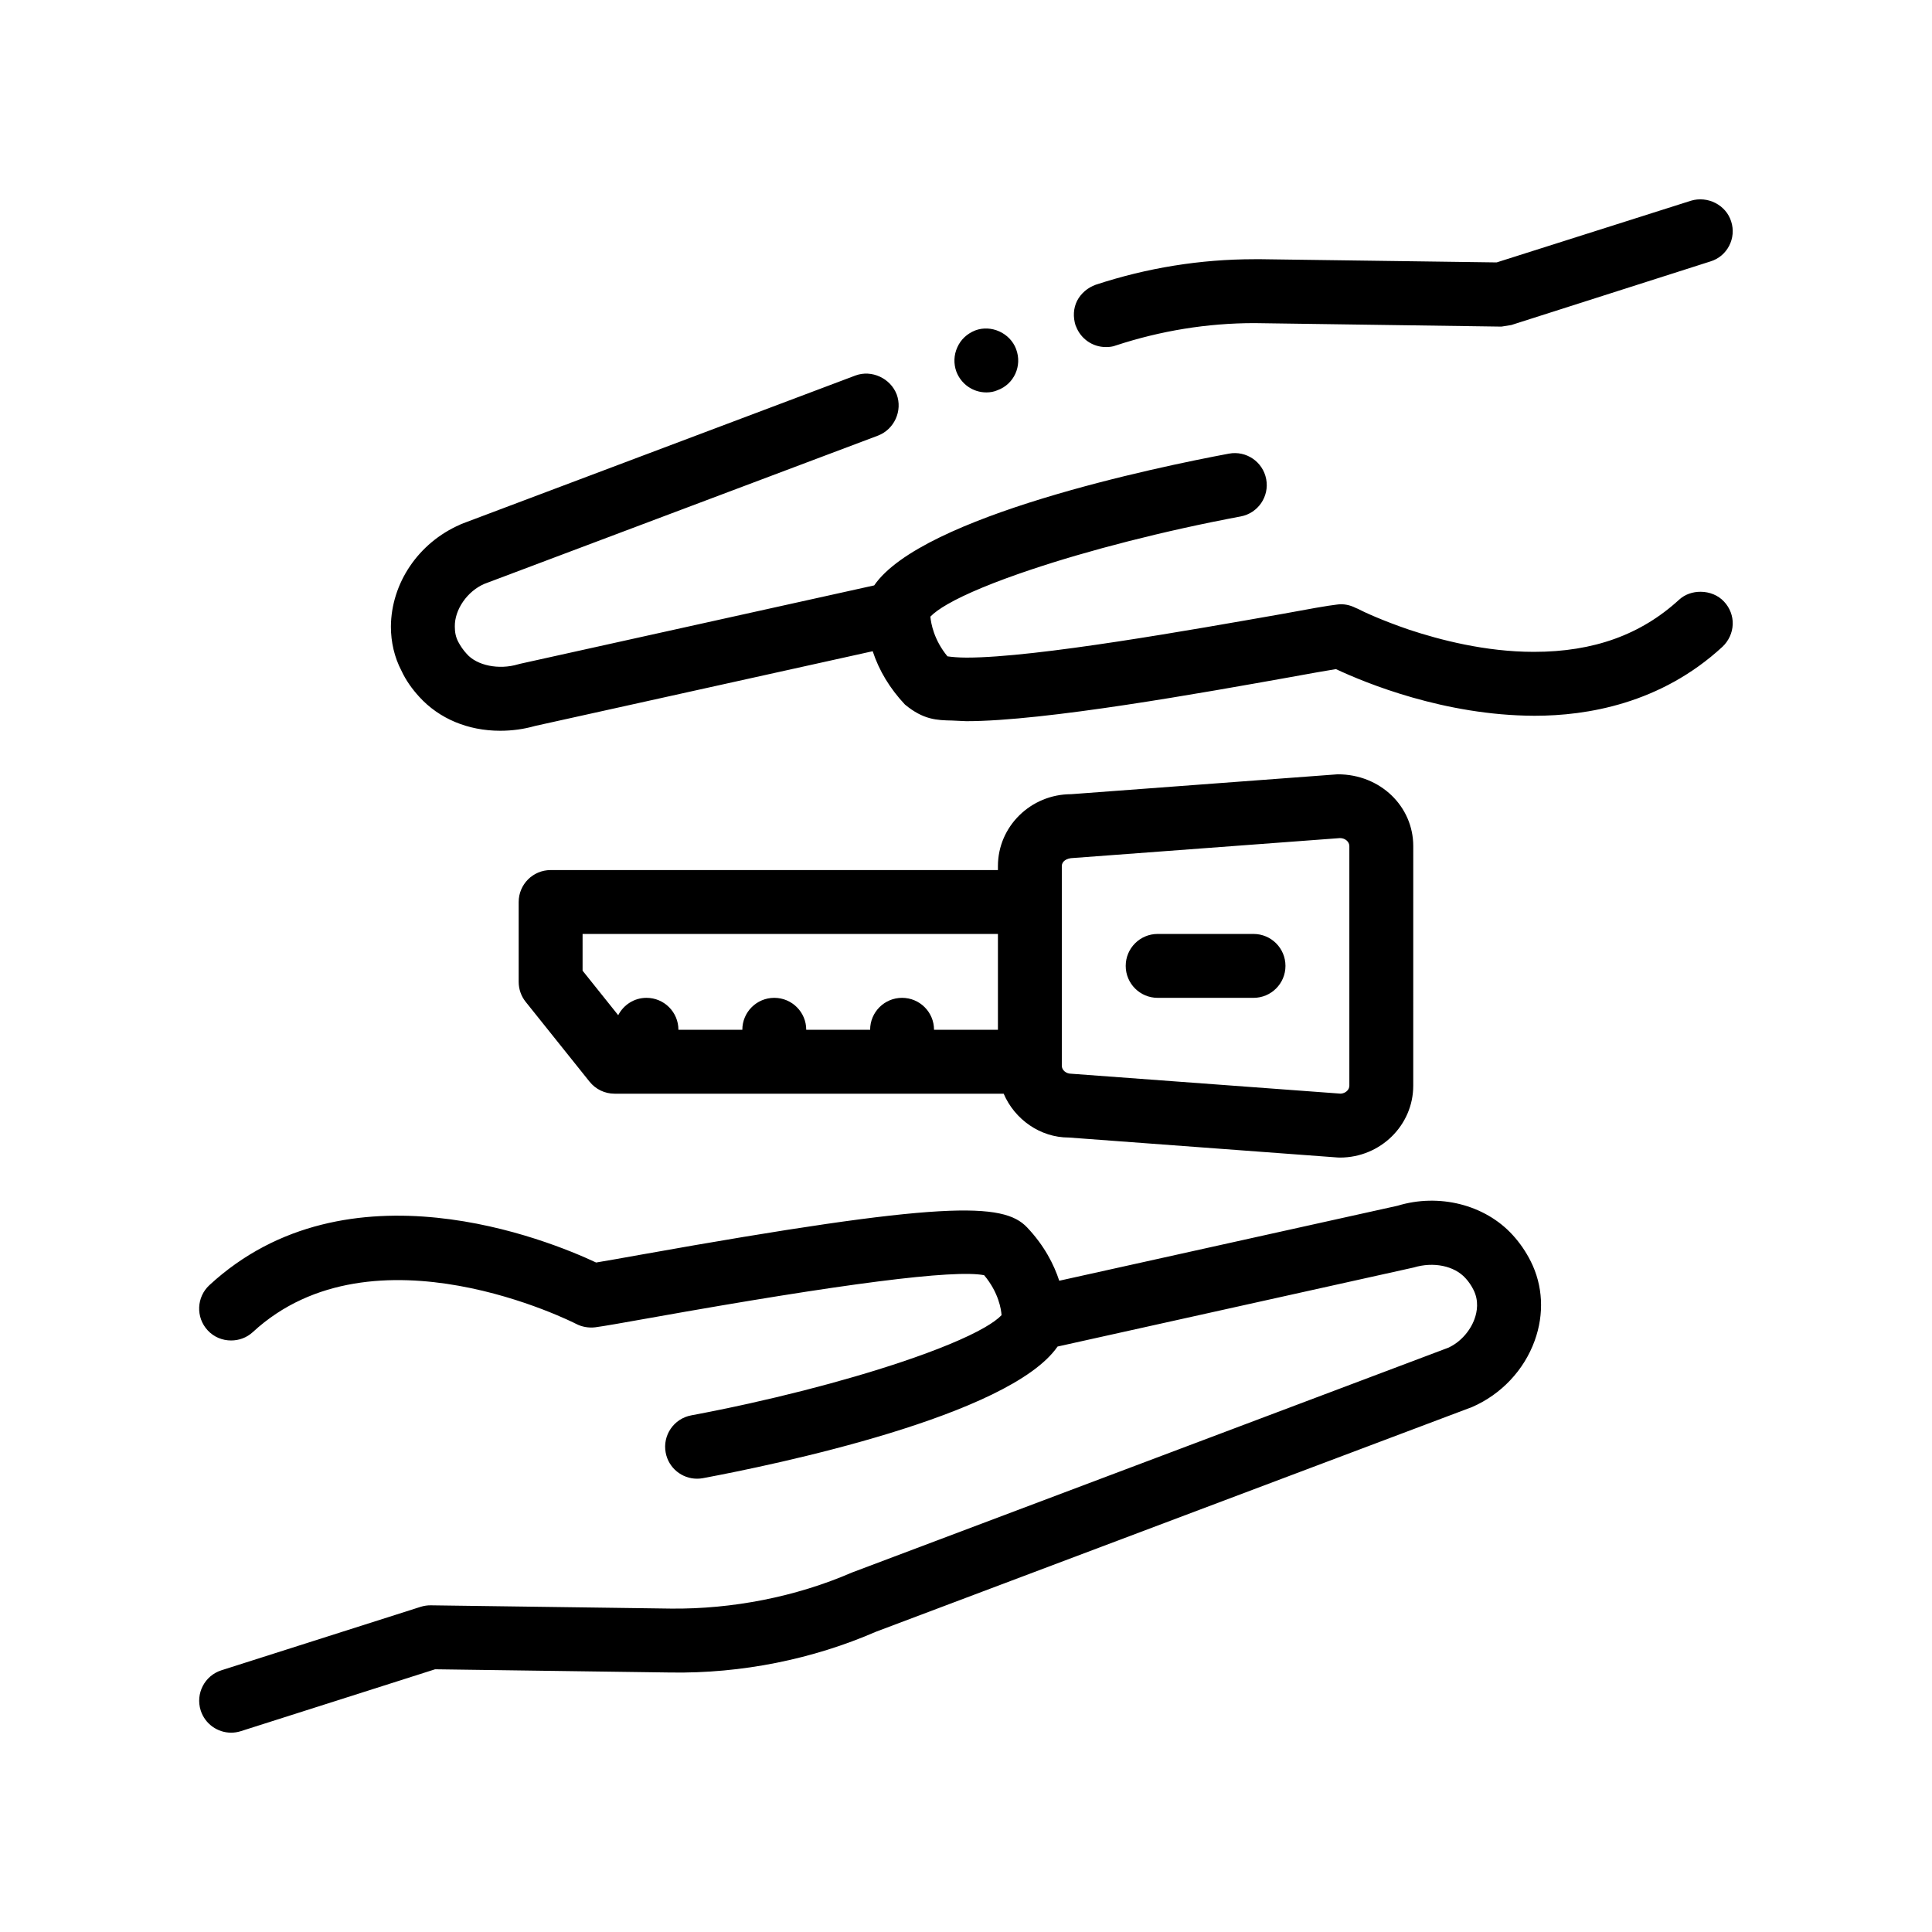
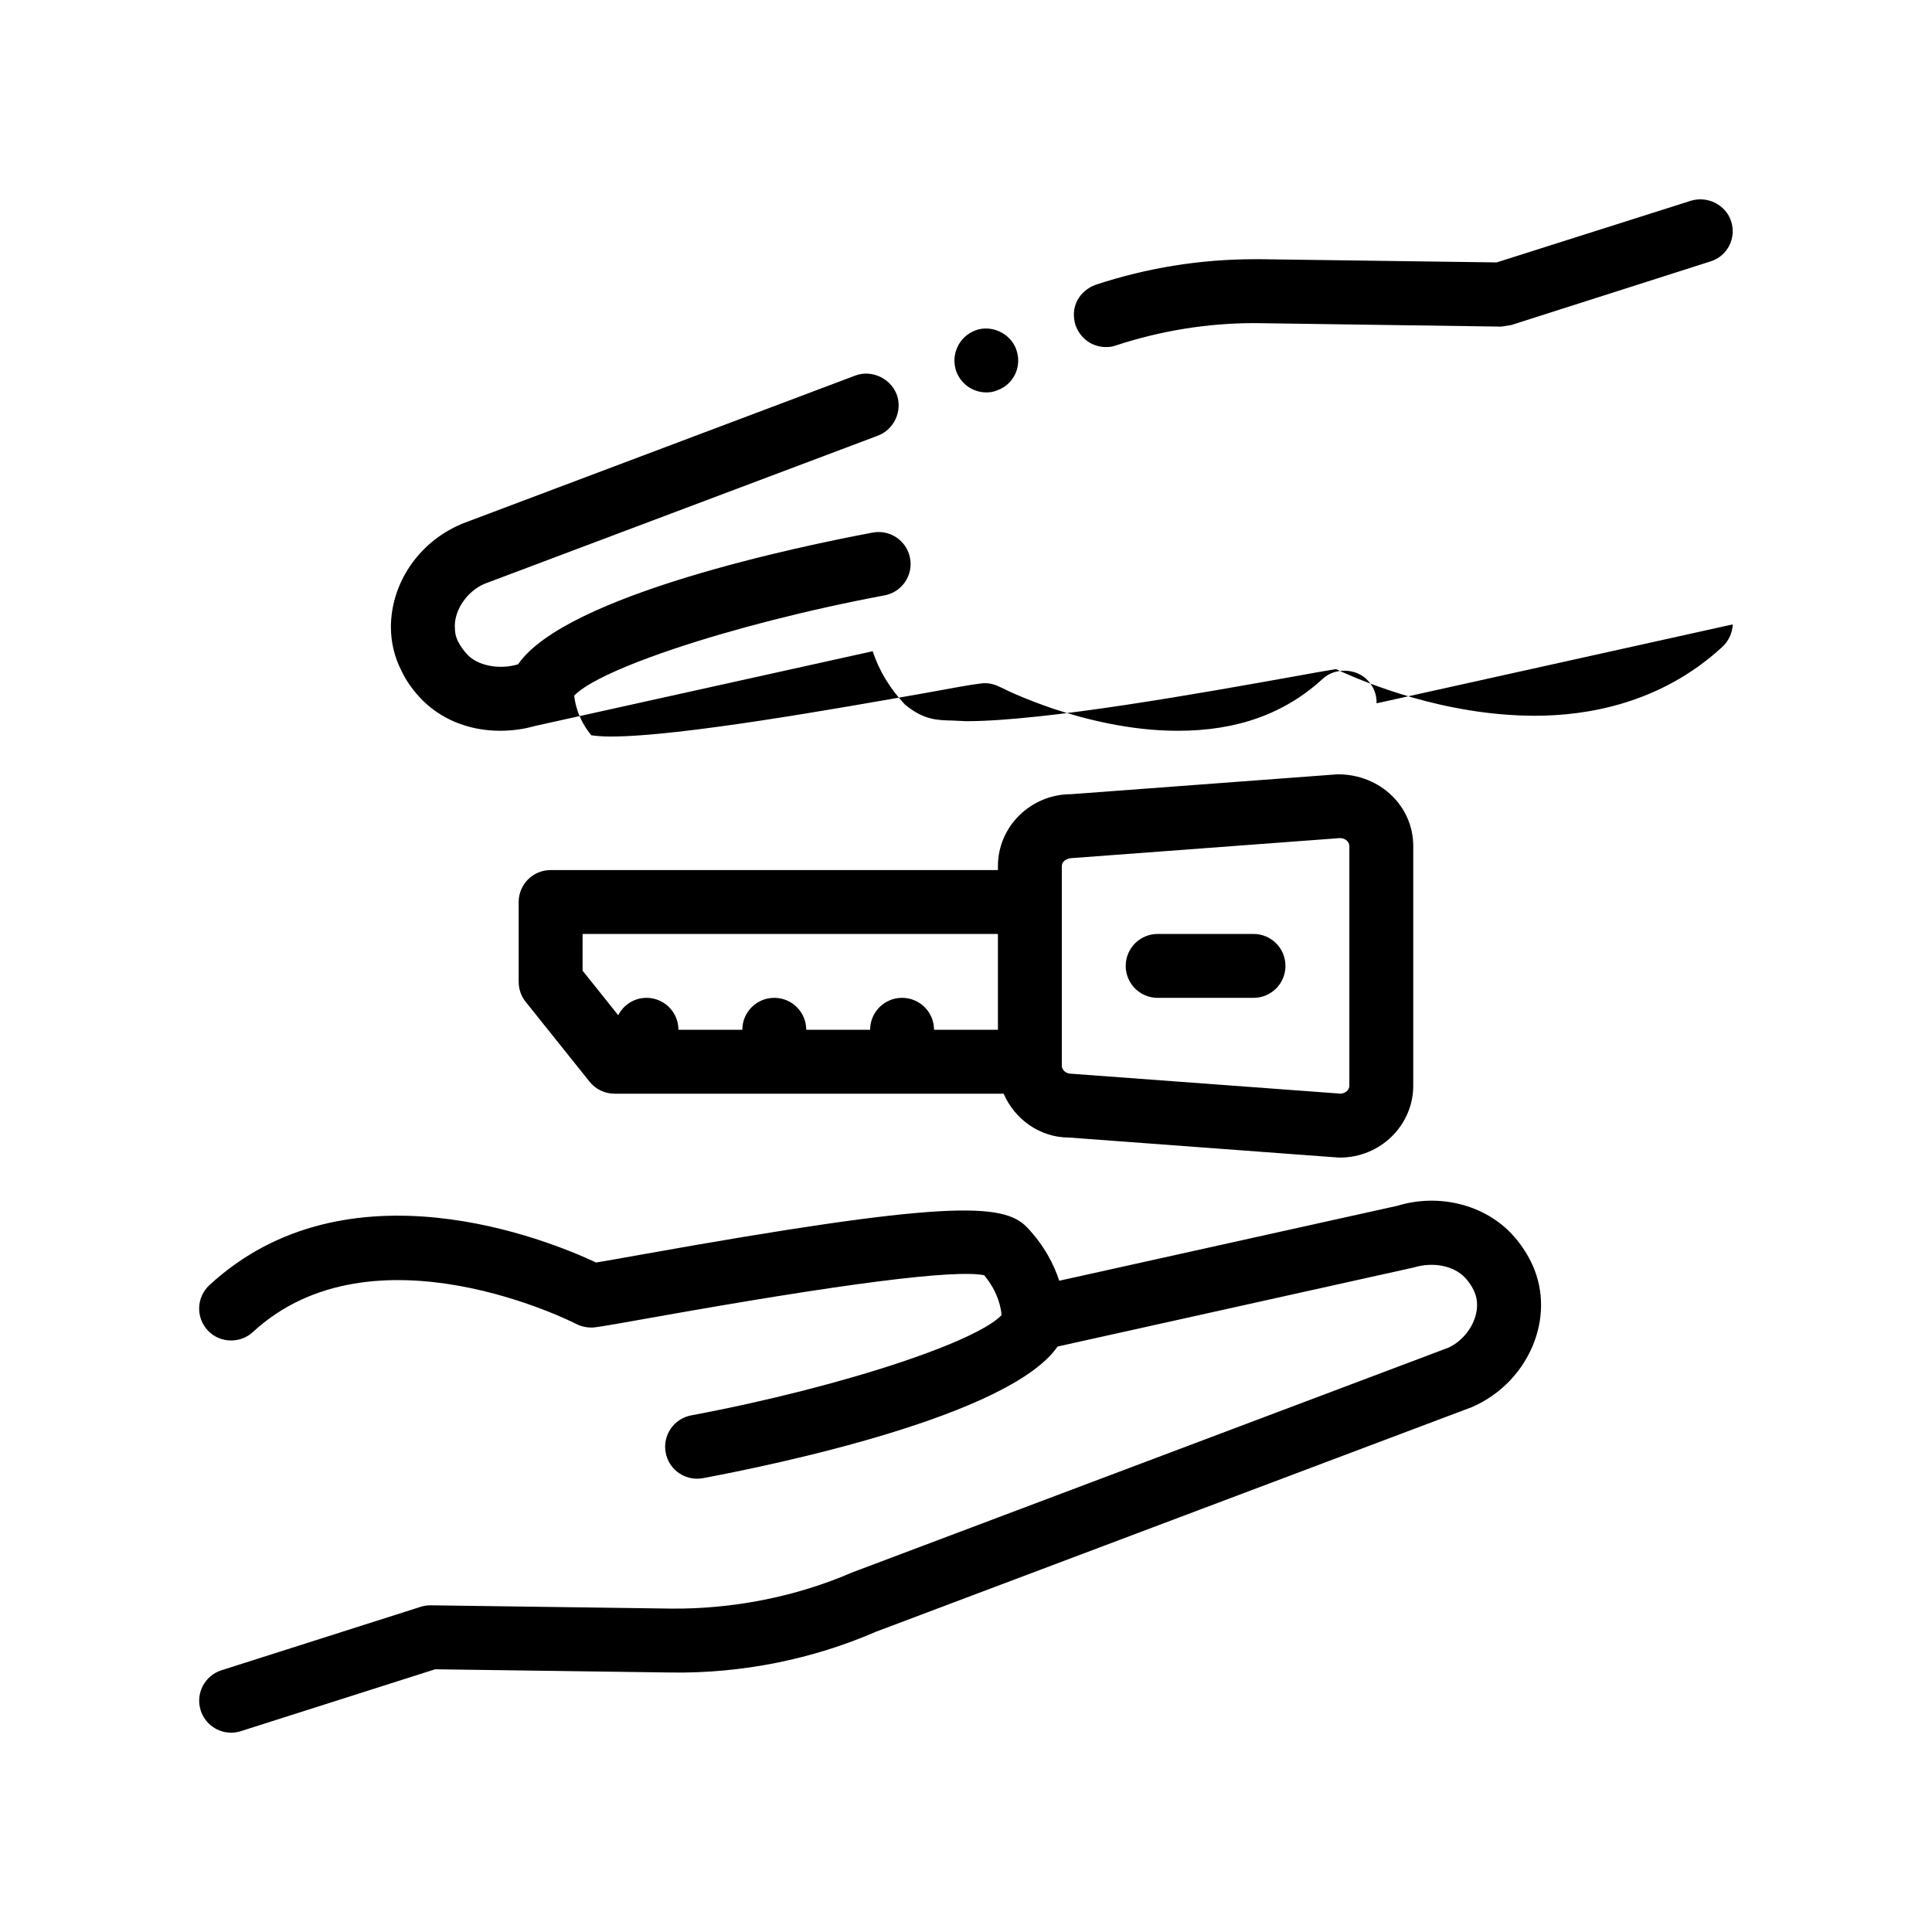
<svg xmlns="http://www.w3.org/2000/svg" fill="#000000" width="800px" height="800px" version="1.1" viewBox="144 144 512 512">
-   <path d="m306.86 433.84h103.12c2.918 6.82 9.688 11.617 17.23 11.617h0.039l71.223 5.289c0.207 0.016 0.422 0.023 0.629 0.023 10.707 0 19.422-8.543 19.422-19.051l0.004-63.496c0-10.488-8.691-19.023-20-19.023h-0.051l-70.594 5.269c-10.707 0-19.422 8.543-19.422 19.051v1.059h-118.54c-4.68 0-8.465 3.789-8.465 8.465v21.164c0 1.926 0.648 3.789 1.848 5.285l16.934 21.164c1.617 2.016 4.043 3.184 6.617 3.184zm-8.469-42.336h110.07v25.398h-16.934c0-4.676-3.789-8.465-8.469-8.465-4.68 0-8.465 3.789-8.465 8.465h-16.934c0-4.676-3.789-8.465-8.469-8.465-4.68 0-8.465 3.789-8.465 8.465h-16.938c0-4.676-3.785-8.465-8.465-8.465-3.281 0-6.086 1.879-7.492 4.602l-9.441-11.801zm203.2-23.281v63.5c0 1.102-1.004 2.016-2.281 2.106l-71.43-5.281c-1.371 0-2.488-0.953-2.488-2.117v-52.918c0-1.164 1.117-2.117 3.117-2.141l70.594-5.269c1.375 0 2.488 0.953 2.488 2.121zm-59.266 31.75c0-4.676 3.789-8.469 8.469-8.469h25.398c4.68 0 8.469 3.789 8.469 8.469 0 4.676-3.789 8.465-8.469 8.465h-25.398c-4.684 0-8.469-3.789-8.469-8.465zm107.32 78.254c3.258 6.469 3.637 13.961 1.059 21.074-2.828 7.82-8.879 14.227-16.59 17.578l-157.97 59.543c-16.727 7.273-35.555 11.117-54.469 10.809l-62.367-0.855-51.484 16.398c-0.863 0.273-1.723 0.402-2.57 0.402-3.586 0-6.922-2.301-8.07-5.898-1.414-4.457 1.039-9.219 5.496-10.637l2.57-0.82 50.23-16c0.875-0.273 1.82-0.414 2.684-0.398l63.742 0.871c16.105 0.152 32.934-3.082 47.871-9.562l157.96-59.547c3.027-1.324 5.801-4.246 7.031-7.652 0.684-1.906 1.199-4.785-0.281-7.719-0.562-1.133-1.273-2.172-2.137-3.109-2.969-3.258-8.457-4.394-13.715-2.805l-94.367 20.945c-12.73 18.41-74.938 31.316-93.984 34.883-0.52 0.098-1.047 0.141-1.562 0.141-3.996 0-7.551-2.836-8.309-6.906-0.867-4.594 2.168-9.023 6.766-9.879 20.414-3.824 40.336-8.992 55.602-14.102 9.551-3.199 17.27-6.375 22.137-9.184 2.012-1.16 3.543-2.258 4.504-3.269-0.105-1.496-0.742-5.961-4.613-10.586-7.898-1.57-37.453 2.207-88.105 11.246-7.375 1.32-12.816 2.281-15 2.562-1.703 0.191-3.465-0.102-4.988-0.891-0.539-0.277-53.734-27.387-85.723 2.16-1.629 1.5-3.691 2.215-5.75 2.215-2.281 0.004-4.559-0.887-6.219-2.699-3.176-3.438-2.957-8.797 0.473-11.965 36.621-33.797 90.035-11.836 102.48-5.992 2.656-0.434 6.731-1.164 11.75-2.062 80.523-14.383 96.168-13.906 102.46-7.246 4.59 4.84 7.129 9.871 8.523 14.137l89.652-19.875c10.934-3.336 23.16-0.336 30.527 7.773 1.902 2.082 3.492 4.41 4.754 6.922zm53.543-168.76c-0.086 2.281-1.098 4.398-2.711 5.926-16.426 15.156-36.066 18.289-49.699 18.289h-0.246c-23.715-0.086-44.543-8.637-52.496-12.363-2.711 0.422-6.863 1.184-12.02 2.117-22.781 4.066-65.031 11.684-85.941 11.684-1.355-0.086-2.539-0.086-3.727-0.172-4.062-0.082-7.613-0.172-12.523-4.231-3.981-4.231-6.856-8.973-8.551-14.137l-89.496 19.809c-2.957 0.848-6.09 1.27-9.227 1.27-8.551 0-16.172-3.215-21.422-8.973-1.945-2.121-3.559-4.398-4.742-6.941-1.867-3.559-2.793-7.617-2.793-11.684 0.082-11.512 7.273-22.184 18.289-27.008l0.336-0.172 104.48-39.367c4.312-1.605 9.297 0.754 10.918 4.977 0 0.004 0.004 0.012 0.012 0.016 1.605 4.316-0.594 9.23-4.914 10.922l-104.31 39.285c-4.574 1.949-7.957 6.856-7.871 11.348 0 1.527 0.258 2.797 0.926 4.066 0.594 1.098 1.27 2.117 2.207 3.133 2.699 3.129 8.551 4.312 13.621 2.793l0.68-0.172 93.703-20.746c12.676-18.426 74.945-31.348 94.012-34.918 4.594-0.852 9.012 2.172 9.875 6.766 0.867 4.594-2.168 9.023-6.762 9.879-20.414 3.824-40.34 8.988-55.602 14.102-9.551 3.199-17.27 6.375-22.137 9.184-2.004 1.16-3.535 2.258-4.5 3.266 0.172 1.789 0.922 6.137 4.527 10.52 1.098 0.168 2.957 0.336 4.992 0.336h0.176c18.453 0 60.531-7.531 83.219-11.512 7.285-1.355 12.535-2.289 14.816-2.539 1.699-0.258 3.391 0.086 4.914 0.848 0.09 0.086 0.258 0.086 0.594 0.25 1.605 0.848 6.523 3.133 13.715 5.586 7.949 2.625 20.066 5.844 32.934 5.844h0.09c15.824 0 28.359-4.574 38.43-13.805 1.578-1.457 3.672-2.137 5.762-2.117 2.293 0.02 4.586 0.891 6.176 2.621 1.527 1.621 2.371 3.82 2.289 6.023zm-205.74-66.977c-0.766-2.117-0.676-4.402 0.246-6.438 0.934-2.117 2.629-3.637 4.746-4.484 4.231-1.605 9.23 0.68 10.828 4.914 0.012 0.02 0.012 0.039 0.02 0.066 1.648 4.387-0.543 9.254-4.922 10.855-0.934 0.418-1.949 0.59-2.969 0.59-3.551 0-6.676-2.191-7.945-5.488 0.004 0-0.004-0.008-0.004-0.016zm31.578-12.277c-0.68-2.203-0.594-4.484 0.422-6.519 1.02-1.949 2.797-3.473 4.914-4.231 13.637-4.488 27.773-6.769 42.09-6.769h1.859l62.312 0.848 51.48-16.344c4.402-1.355 9.32 1.098 10.676 5.5 1.438 4.402-1.02 9.234-5.508 10.586l-2.539 0.812-50.215 16.035-2.621 0.422-65.441-0.926c-12.535 0-24.898 2.031-36.754 5.926-0.84 0.336-1.777 0.422-2.621 0.422-3.531 0-6.656-2.168-7.918-5.465-0.051-0.105-0.109-0.191-0.137-0.297z" />
+   <path d="m306.86 433.84h103.12c2.918 6.82 9.688 11.617 17.23 11.617h0.039l71.223 5.289c0.207 0.016 0.422 0.023 0.629 0.023 10.707 0 19.422-8.543 19.422-19.051l0.004-63.496c0-10.488-8.691-19.023-20-19.023h-0.051l-70.594 5.269c-10.707 0-19.422 8.543-19.422 19.051v1.059h-118.54c-4.68 0-8.465 3.789-8.465 8.465v21.164c0 1.926 0.648 3.789 1.848 5.285l16.934 21.164c1.617 2.016 4.043 3.184 6.617 3.184zm-8.469-42.336h110.07v25.398h-16.934c0-4.676-3.789-8.465-8.469-8.465-4.68 0-8.465 3.789-8.465 8.465h-16.934c0-4.676-3.789-8.465-8.469-8.465-4.68 0-8.465 3.789-8.465 8.465h-16.938c0-4.676-3.785-8.465-8.465-8.465-3.281 0-6.086 1.879-7.492 4.602l-9.441-11.801zm203.2-23.281v63.5c0 1.102-1.004 2.016-2.281 2.106l-71.43-5.281c-1.371 0-2.488-0.953-2.488-2.117v-52.918c0-1.164 1.117-2.117 3.117-2.141l70.594-5.269c1.375 0 2.488 0.953 2.488 2.121zm-59.266 31.75c0-4.676 3.789-8.469 8.469-8.469h25.398c4.68 0 8.469 3.789 8.469 8.469 0 4.676-3.789 8.465-8.469 8.465h-25.398c-4.684 0-8.469-3.789-8.469-8.465zm107.32 78.254c3.258 6.469 3.637 13.961 1.059 21.074-2.828 7.82-8.879 14.227-16.59 17.578l-157.97 59.543c-16.727 7.273-35.555 11.117-54.469 10.809l-62.367-0.855-51.484 16.398c-0.863 0.273-1.723 0.402-2.57 0.402-3.586 0-6.922-2.301-8.07-5.898-1.414-4.457 1.039-9.219 5.496-10.637l2.57-0.82 50.23-16c0.875-0.273 1.82-0.414 2.684-0.398l63.742 0.871c16.105 0.152 32.934-3.082 47.871-9.562l157.96-59.547c3.027-1.324 5.801-4.246 7.031-7.652 0.684-1.906 1.199-4.785-0.281-7.719-0.562-1.133-1.273-2.172-2.137-3.109-2.969-3.258-8.457-4.394-13.715-2.805l-94.367 20.945c-12.73 18.41-74.938 31.316-93.984 34.883-0.52 0.098-1.047 0.141-1.562 0.141-3.996 0-7.551-2.836-8.309-6.906-0.867-4.594 2.168-9.023 6.766-9.879 20.414-3.824 40.336-8.992 55.602-14.102 9.551-3.199 17.27-6.375 22.137-9.184 2.012-1.16 3.543-2.258 4.504-3.269-0.105-1.496-0.742-5.961-4.613-10.586-7.898-1.57-37.453 2.207-88.105 11.246-7.375 1.32-12.816 2.281-15 2.562-1.703 0.191-3.465-0.102-4.988-0.891-0.539-0.277-53.734-27.387-85.723 2.16-1.629 1.5-3.691 2.215-5.75 2.215-2.281 0.004-4.559-0.887-6.219-2.699-3.176-3.438-2.957-8.797 0.473-11.965 36.621-33.797 90.035-11.836 102.48-5.992 2.656-0.434 6.731-1.164 11.75-2.062 80.523-14.383 96.168-13.906 102.46-7.246 4.59 4.84 7.129 9.871 8.523 14.137l89.652-19.875c10.934-3.336 23.16-0.336 30.527 7.773 1.902 2.082 3.492 4.41 4.754 6.922zm53.543-168.76c-0.086 2.281-1.098 4.398-2.711 5.926-16.426 15.156-36.066 18.289-49.699 18.289h-0.246c-23.715-0.086-44.543-8.637-52.496-12.363-2.711 0.422-6.863 1.184-12.02 2.117-22.781 4.066-65.031 11.684-85.941 11.684-1.355-0.086-2.539-0.086-3.727-0.172-4.062-0.082-7.613-0.172-12.523-4.231-3.981-4.231-6.856-8.973-8.551-14.137l-89.496 19.809c-2.957 0.848-6.09 1.27-9.227 1.27-8.551 0-16.172-3.215-21.422-8.973-1.945-2.121-3.559-4.398-4.742-6.941-1.867-3.559-2.793-7.617-2.793-11.684 0.082-11.512 7.273-22.184 18.289-27.008l0.336-0.172 104.48-39.367c4.312-1.605 9.297 0.754 10.918 4.977 0 0.004 0.004 0.012 0.012 0.016 1.605 4.316-0.594 9.23-4.914 10.922l-104.31 39.285c-4.574 1.949-7.957 6.856-7.871 11.348 0 1.527 0.258 2.797 0.926 4.066 0.594 1.098 1.27 2.117 2.207 3.133 2.699 3.129 8.551 4.312 13.621 2.793c12.676-18.426 74.945-31.348 94.012-34.918 4.594-0.852 9.012 2.172 9.875 6.766 0.867 4.594-2.168 9.023-6.762 9.879-20.414 3.824-40.34 8.988-55.602 14.102-9.551 3.199-17.27 6.375-22.137 9.184-2.004 1.16-3.535 2.258-4.5 3.266 0.172 1.789 0.922 6.137 4.527 10.52 1.098 0.168 2.957 0.336 4.992 0.336h0.176c18.453 0 60.531-7.531 83.219-11.512 7.285-1.355 12.535-2.289 14.816-2.539 1.699-0.258 3.391 0.086 4.914 0.848 0.09 0.086 0.258 0.086 0.594 0.25 1.605 0.848 6.523 3.133 13.715 5.586 7.949 2.625 20.066 5.844 32.934 5.844h0.09c15.824 0 28.359-4.574 38.43-13.805 1.578-1.457 3.672-2.137 5.762-2.117 2.293 0.02 4.586 0.891 6.176 2.621 1.527 1.621 2.371 3.82 2.289 6.023zm-205.74-66.977c-0.766-2.117-0.676-4.402 0.246-6.438 0.934-2.117 2.629-3.637 4.746-4.484 4.231-1.605 9.23 0.68 10.828 4.914 0.012 0.02 0.012 0.039 0.02 0.066 1.648 4.387-0.543 9.254-4.922 10.855-0.934 0.418-1.949 0.59-2.969 0.59-3.551 0-6.676-2.191-7.945-5.488 0.004 0-0.004-0.008-0.004-0.016zm31.578-12.277c-0.68-2.203-0.594-4.484 0.422-6.519 1.02-1.949 2.797-3.473 4.914-4.231 13.637-4.488 27.773-6.769 42.09-6.769h1.859l62.312 0.848 51.48-16.344c4.402-1.355 9.32 1.098 10.676 5.5 1.438 4.402-1.02 9.234-5.508 10.586l-2.539 0.812-50.215 16.035-2.621 0.422-65.441-0.926c-12.535 0-24.898 2.031-36.754 5.926-0.84 0.336-1.777 0.422-2.621 0.422-3.531 0-6.656-2.168-7.918-5.465-0.051-0.105-0.109-0.191-0.137-0.297z" />
</svg>